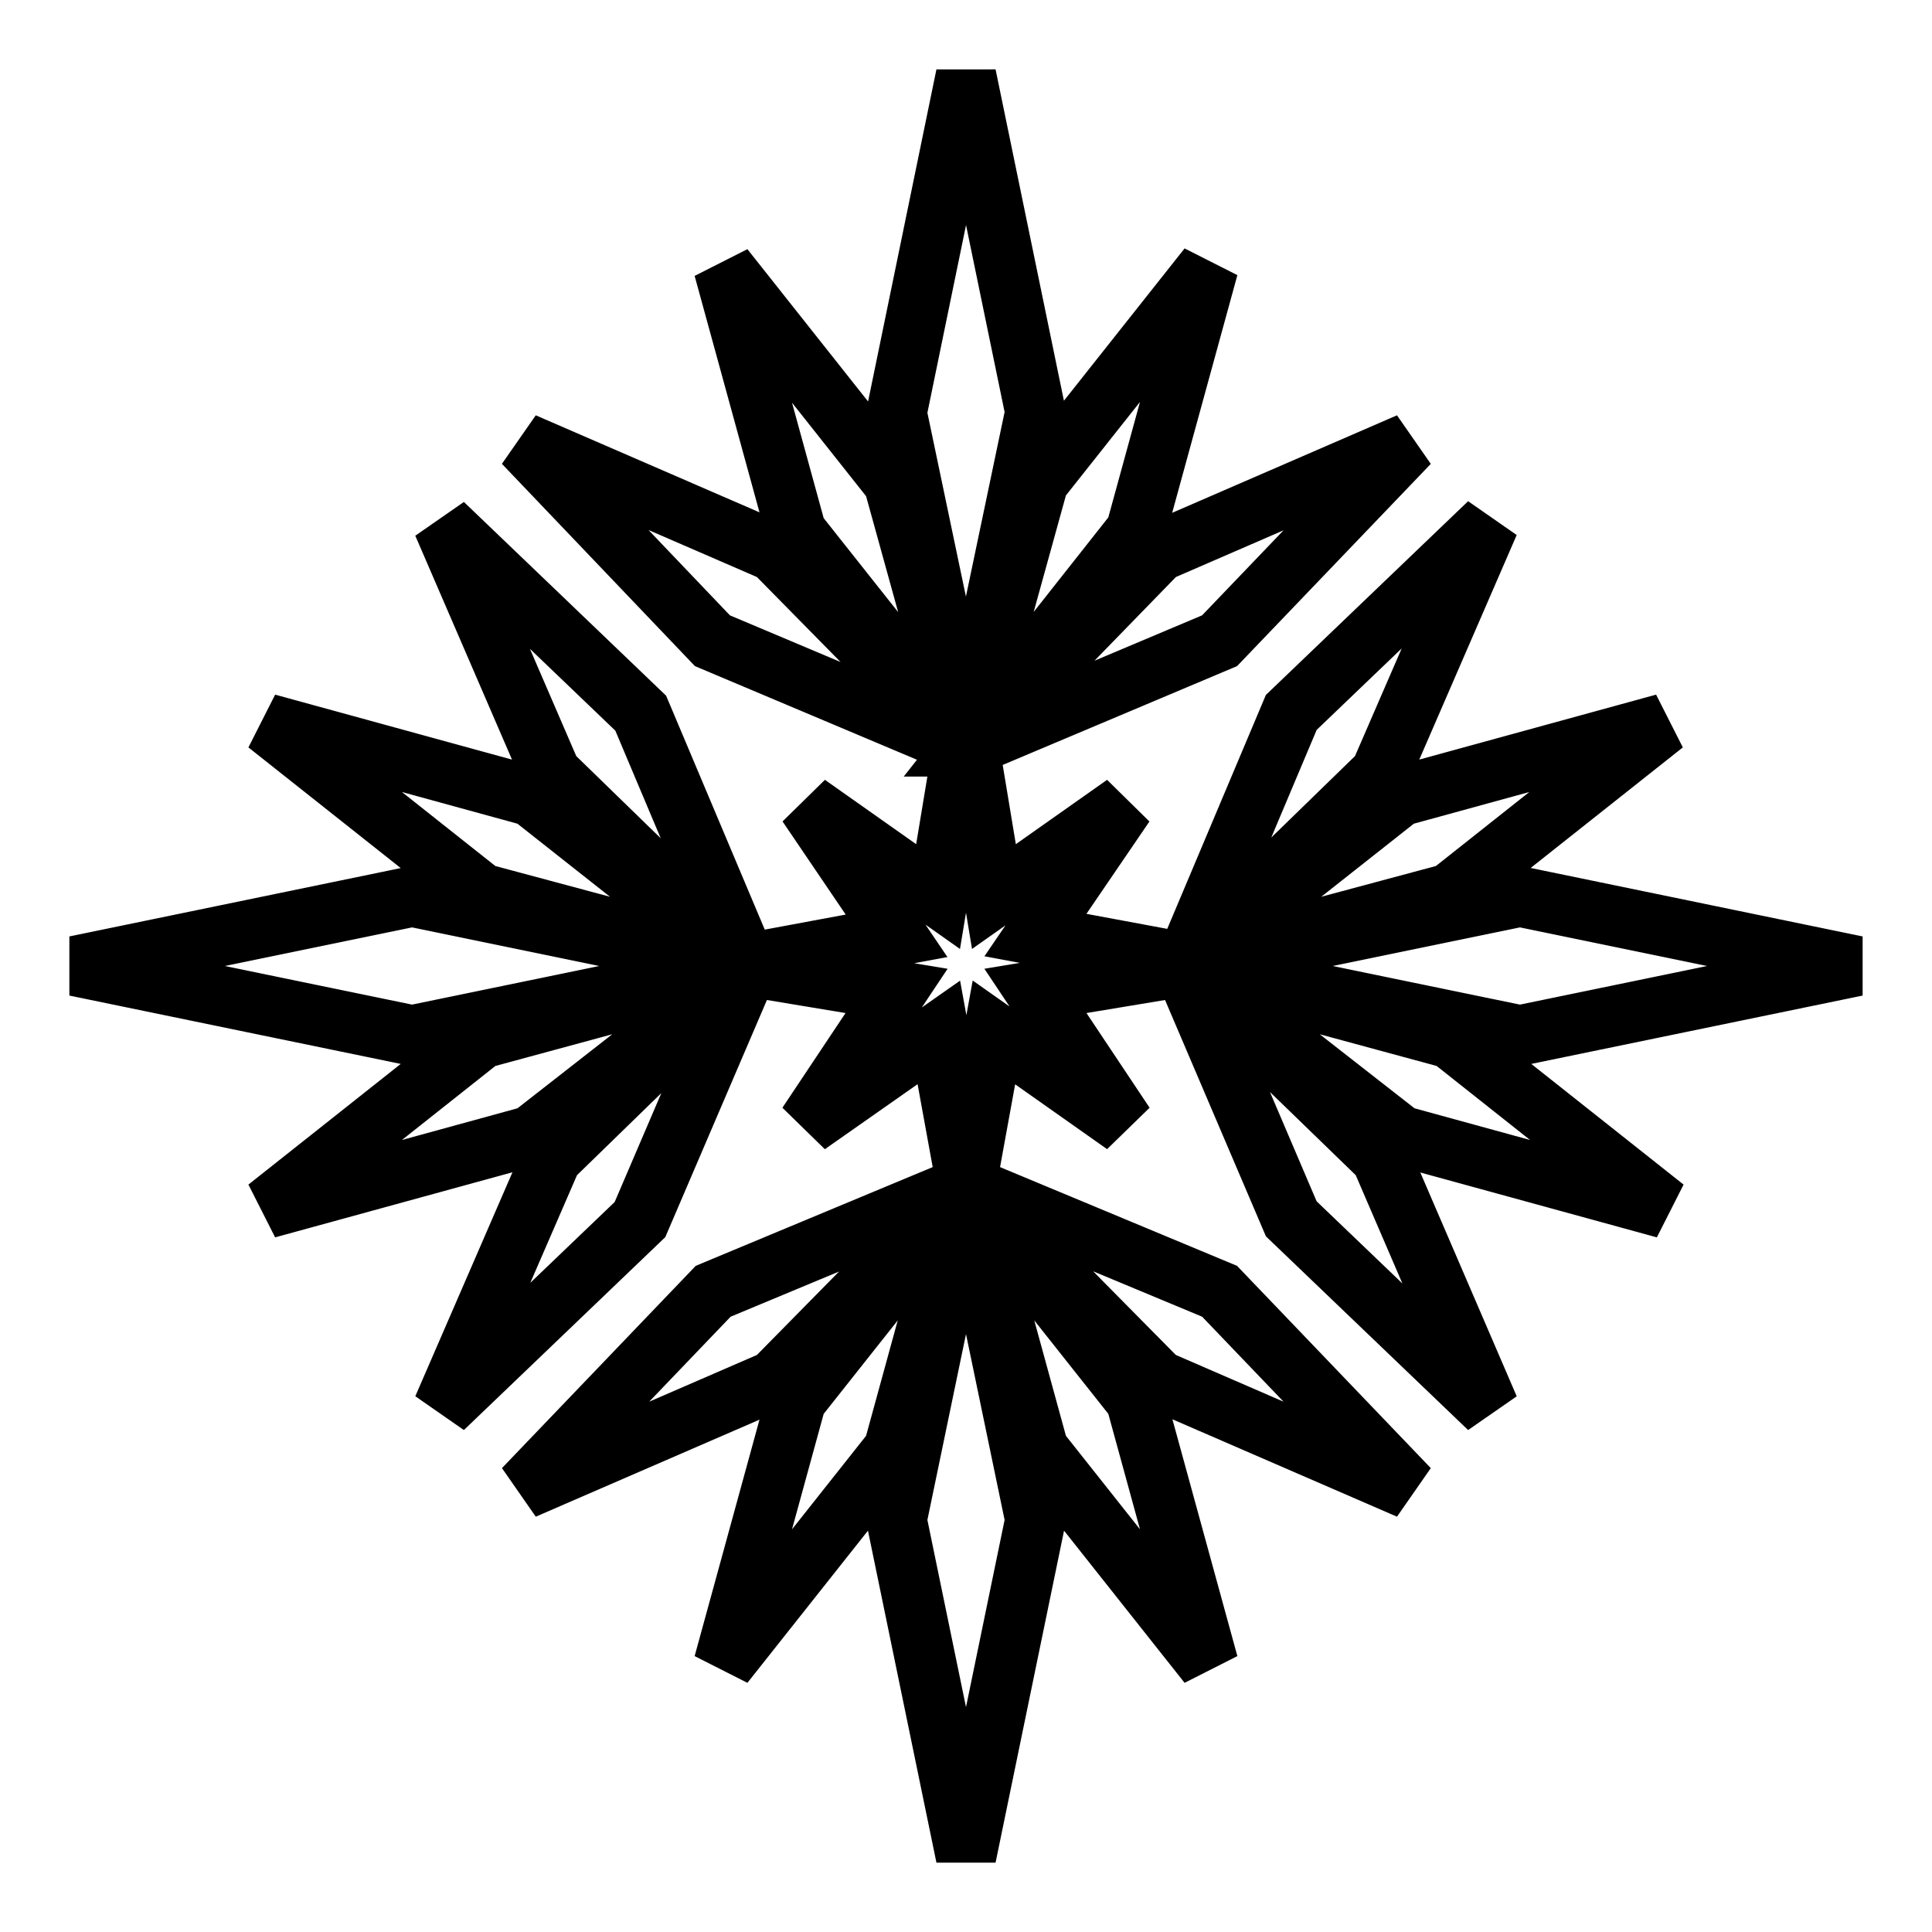
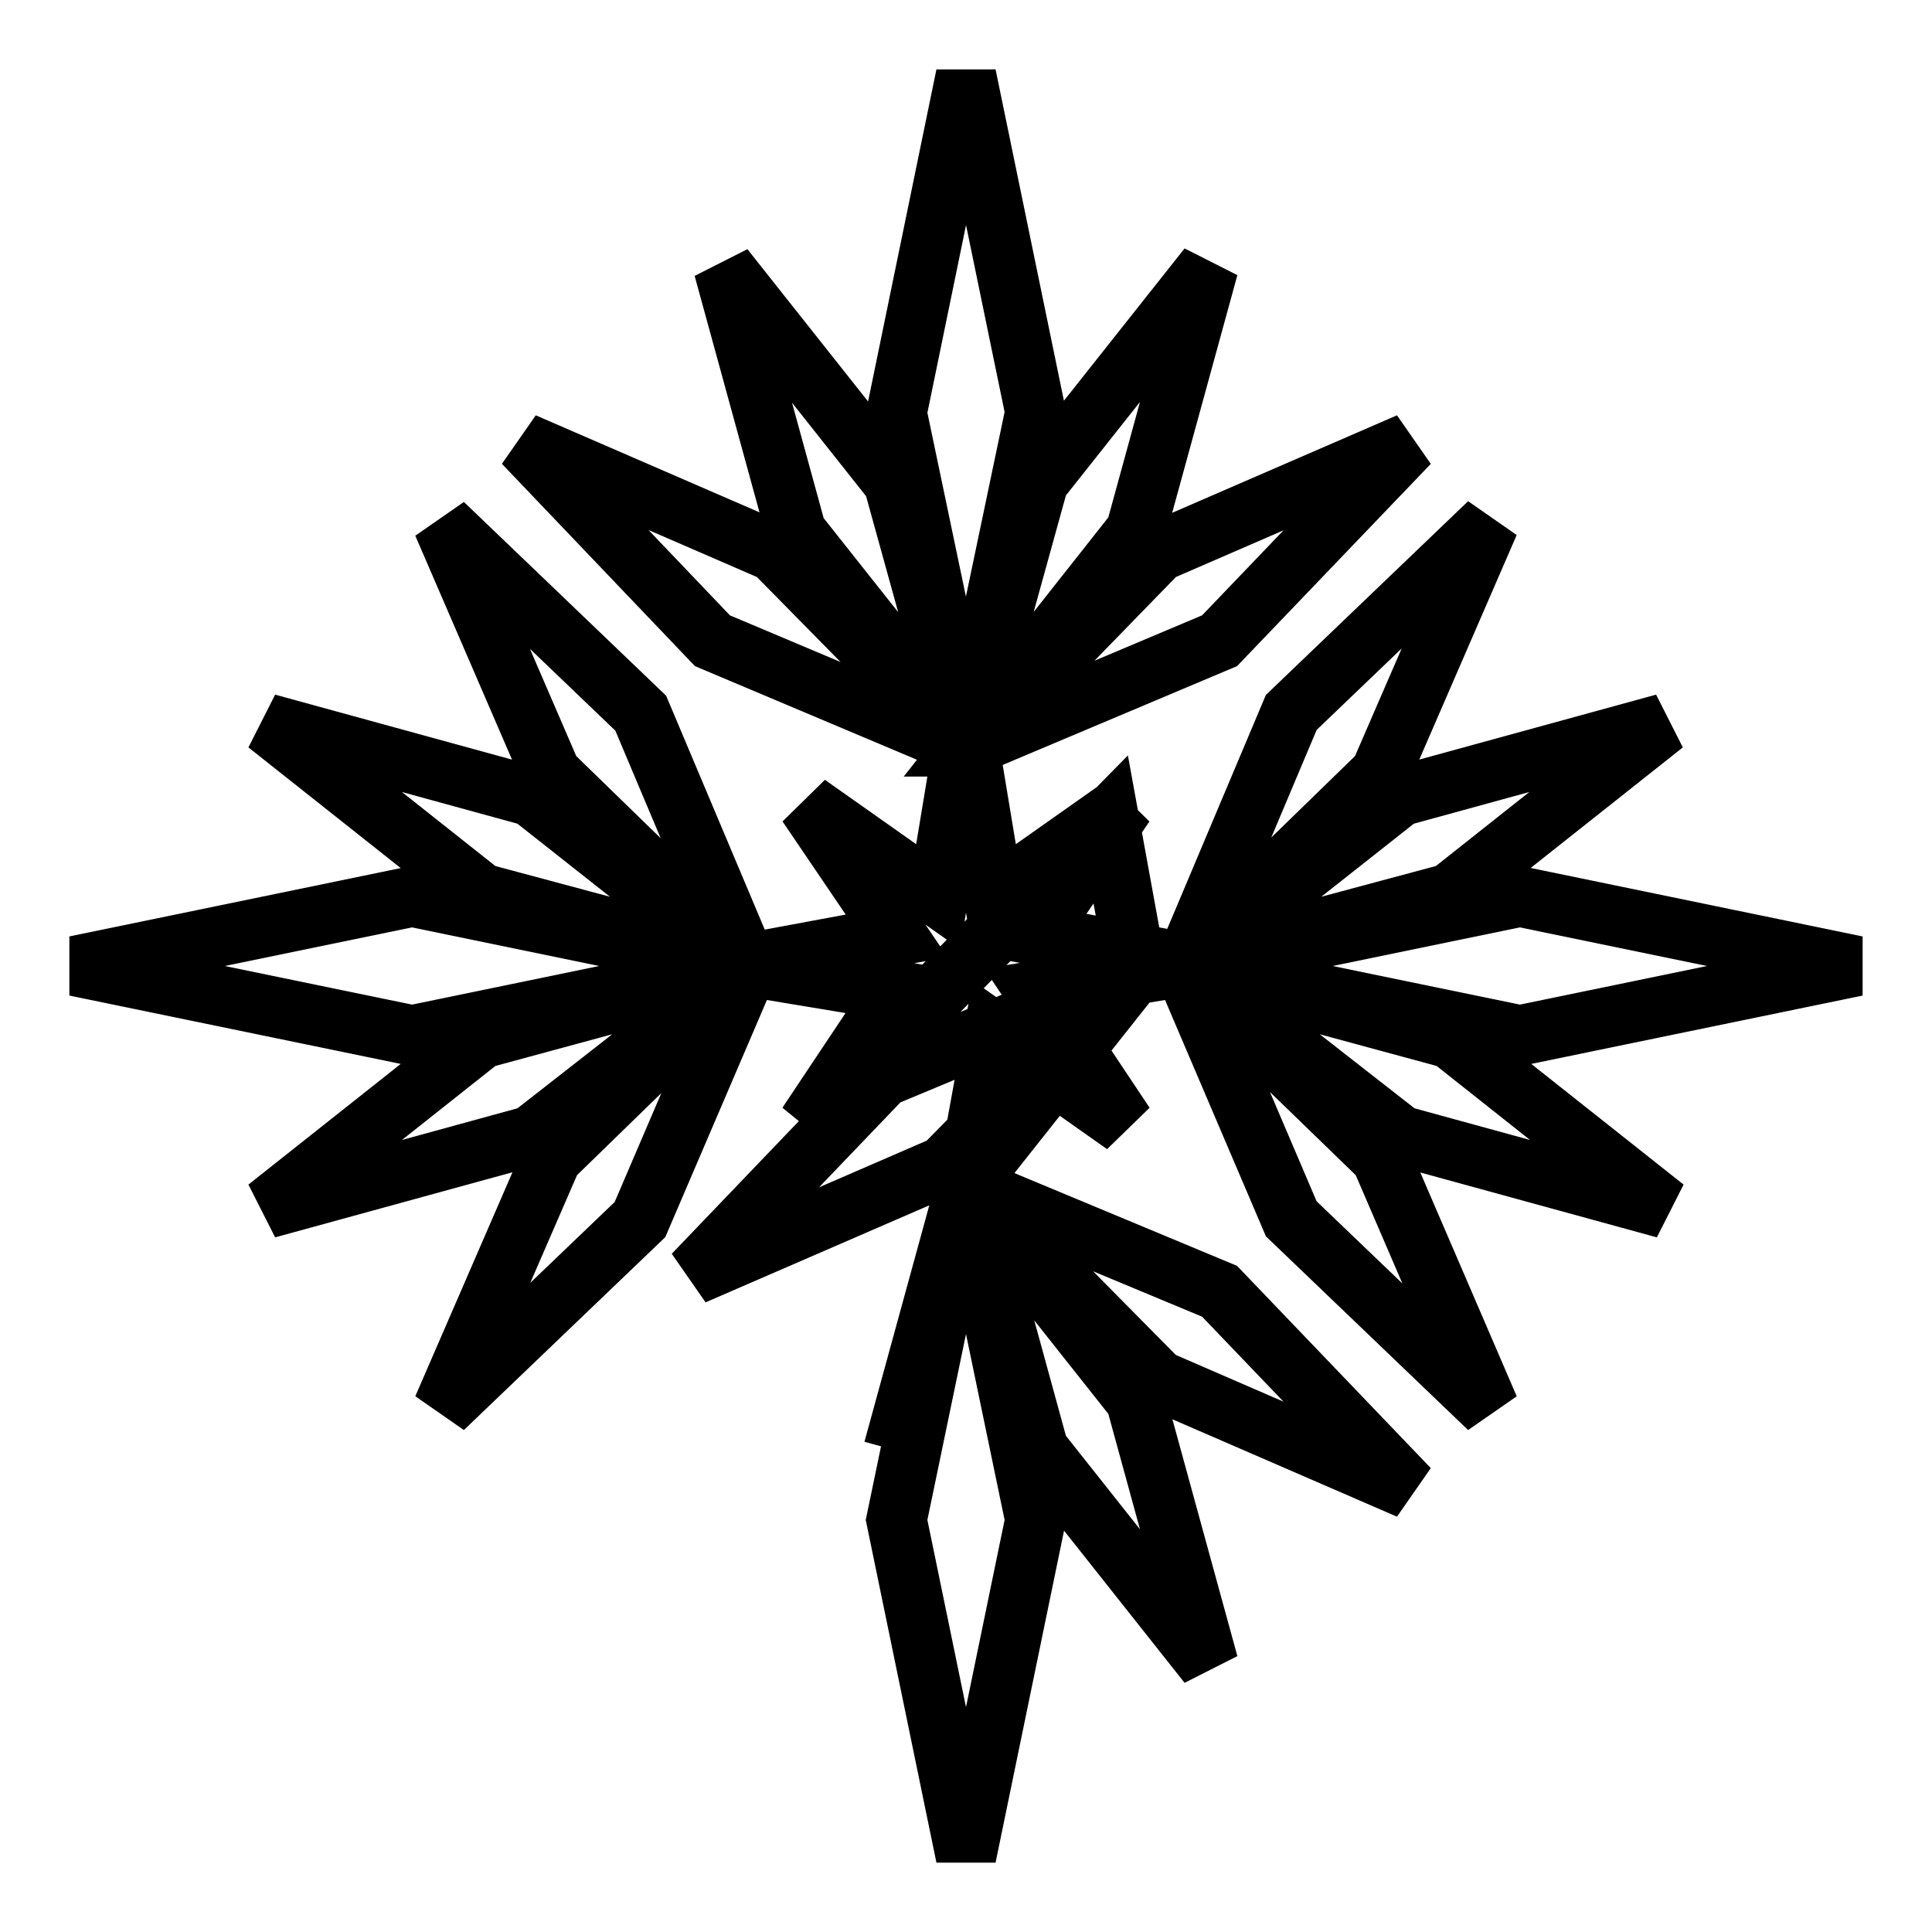
<svg xmlns="http://www.w3.org/2000/svg" version="1.1" x="0px" y="0px" viewBox="0 0 256 256" enable-background="new 0 0 256 256" xml:space="preserve">
  <g>
-     <path stroke-width="8" fill-opacity="0" stroke="#000000" d="M35.4,160.1l28.4-22.5l35.4-9.6l-28.8,22.5L35.4,160.1z M58.7,186.6l14.4-33.2L99.2,128l-14.4,33.6 L58.7,186.6z M10,128l44.6-9.2l44.6,9.2l-44.6,9.2L10,128z M220.6,160.1l-35-9.6L156.8,128l35.4,9.6L220.6,160.1z M197.3,186.6 l-26.2-25.1L156.8,128l26.2,25.4L197.3,186.6z M246,128l-44.6,9.2l-44.6-9.2l44.6-9.2L246,128z M98.1,127.6l-34.3-9.2L35.4,95.9 l35,9.6l28,22.1h0.4l-25.8-25.1L58.7,69.4l26.2,25.1l14,33.2l19.9-3.7L107,106.6l17.3,12.2l3.3-19.9l-33.2-14L69.4,58.7l33.2,14.4 L128,98.9l-22.5-28.4l-9.6-35l22.5,28.4l9.6,34.7l-9.2-43.9L128,10l9.2,44.6L128,98.5l9.6-34.7l22.5-28.4l-9.6,35L128,98.9h0.4 l25.1-25.8l33.2-14.4l-25.1,26.2l-33.2,14l3.3,19.9l17.3-12.2l-11.8,17.3l19.9,3.7l14-33.2l26.2-25.1l-14.4,33.2l-25.8,25.1h0.4 l28-22.1l35-9.6l-28.4,22.5l-34.3,9.2h-0.4l-0.7,0.4h0.4h-0.4h0.4l-19.9,3.3L149,149l-17.3-12.2l-3.7,20.3l33.6,14l25.1,26.2 l-33.2-14.4L128,157.1l22.5,28.4l9.6,35l-22.5-28.4l-9.6-35l9.2,44.3L128,246l-9.2-44.6l9.2-44.3l-9.6,35l-22.5,28.4l9.6-35 l22.5-28.4l-25.4,25.8l-33.2,14.4l25.1-26.2l33.6-14l-3.7-20.3L107,149l11.8-17.7L98.9,128h0.4h-0.4h0.4l-0.7-0.4H98.1z" />
+     <path stroke-width="8" fill-opacity="0" stroke="#000000" d="M35.4,160.1l28.4-22.5l35.4-9.6l-28.8,22.5L35.4,160.1z M58.7,186.6l14.4-33.2L99.2,128l-14.4,33.6 L58.7,186.6z M10,128l44.6-9.2l44.6,9.2l-44.6,9.2L10,128z M220.6,160.1l-35-9.6L156.8,128l35.4,9.6L220.6,160.1z M197.3,186.6 l-26.2-25.1L156.8,128l26.2,25.4L197.3,186.6z M246,128l-44.6,9.2l-44.6-9.2l44.6-9.2L246,128z M98.1,127.6l-34.3-9.2L35.4,95.9 l35,9.6l28,22.1h0.4l-25.8-25.1L58.7,69.4l26.2,25.1l14,33.2l19.9-3.7L107,106.6l17.3,12.2l3.3-19.9l-33.2-14L69.4,58.7l33.2,14.4 L128,98.9l-22.5-28.4l-9.6-35l22.5,28.4l9.6,34.7l-9.2-43.9L128,10l9.2,44.6L128,98.5l9.6-34.7l22.5-28.4l-9.6,35L128,98.9h0.4 l25.1-25.8l33.2-14.4l-25.1,26.2l-33.2,14l3.3,19.9l17.3-12.2l-11.8,17.3l19.9,3.7l14-33.2l26.2-25.1l-14.4,33.2l-25.8,25.1h0.4 l28-22.1l35-9.6l-28.4,22.5l-34.3,9.2h-0.4l-0.7,0.4h0.4h-0.4h0.4l-19.9,3.3L149,149l-17.3-12.2l-3.7,20.3l33.6,14l25.1,26.2 l-33.2-14.4L128,157.1l22.5,28.4l9.6,35l-22.5-28.4l-9.6-35l9.2,44.3L128,246l-9.2-44.6l9.2-44.3l-9.6,35l9.6-35 l22.5-28.4l-25.4,25.8l-33.2,14.4l25.1-26.2l33.6-14l-3.7-20.3L107,149l11.8-17.7L98.9,128h0.4h-0.4h0.4l-0.7-0.4H98.1z" />
  </g>
</svg>